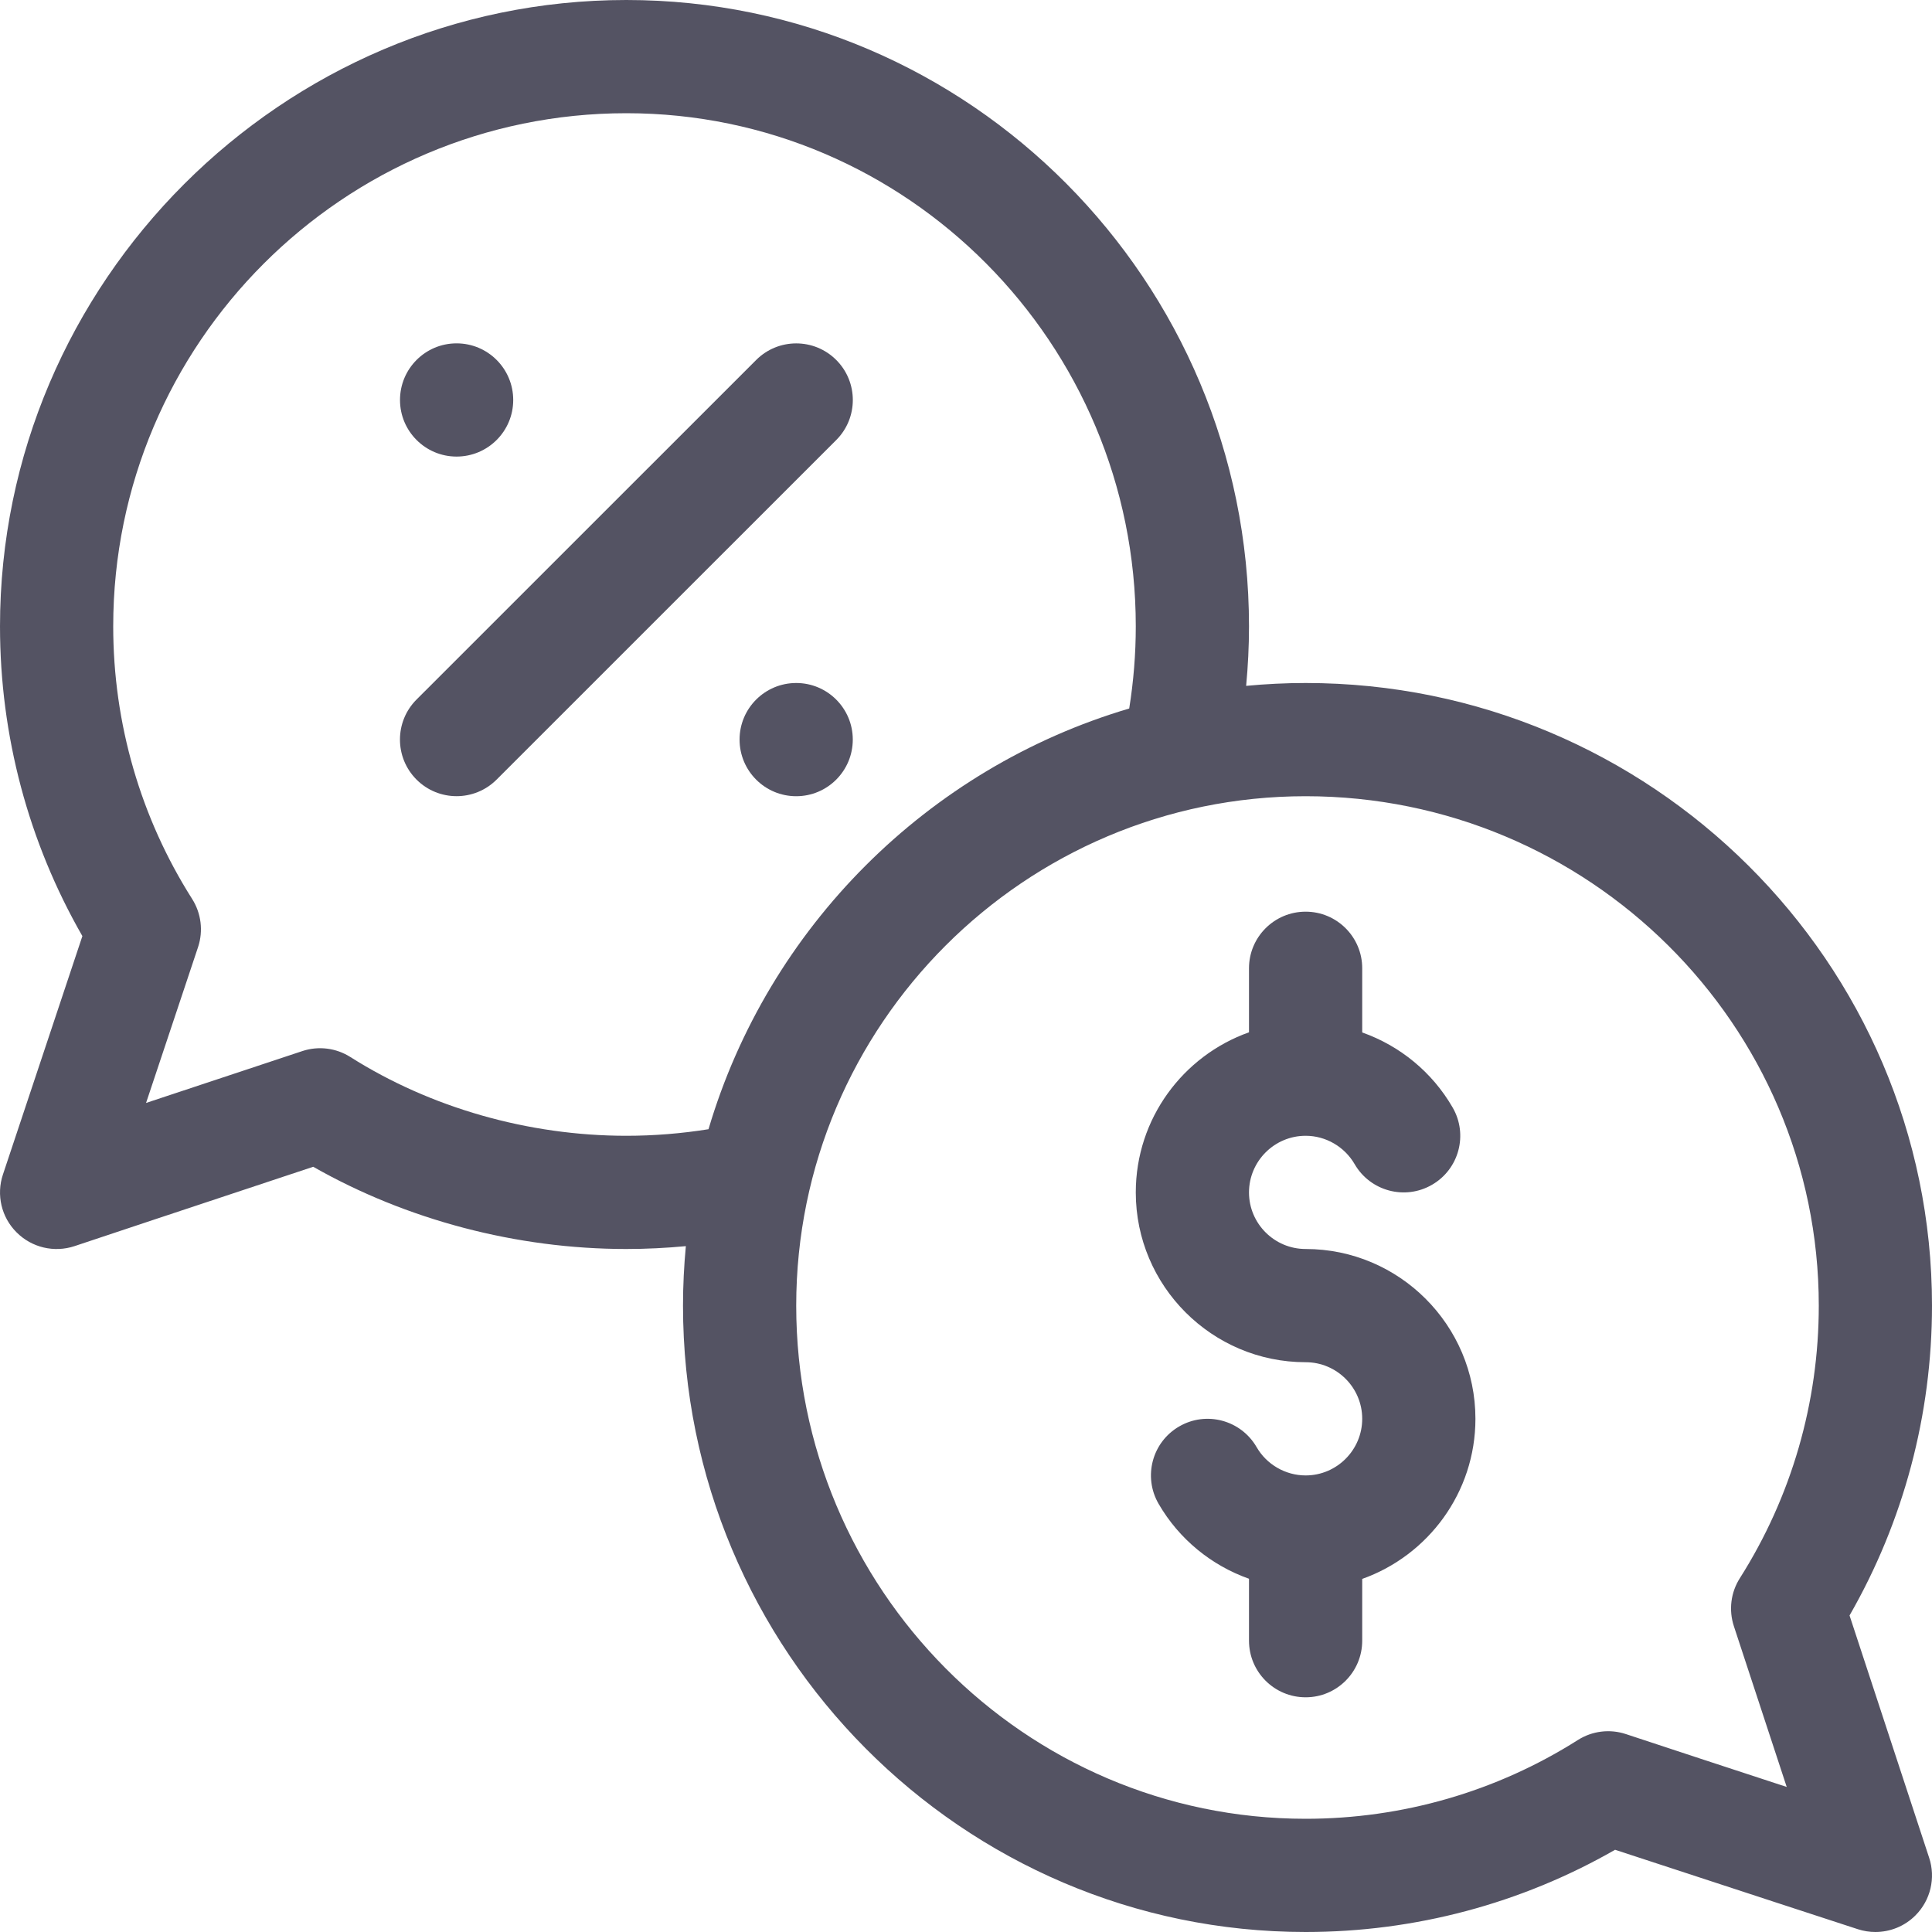
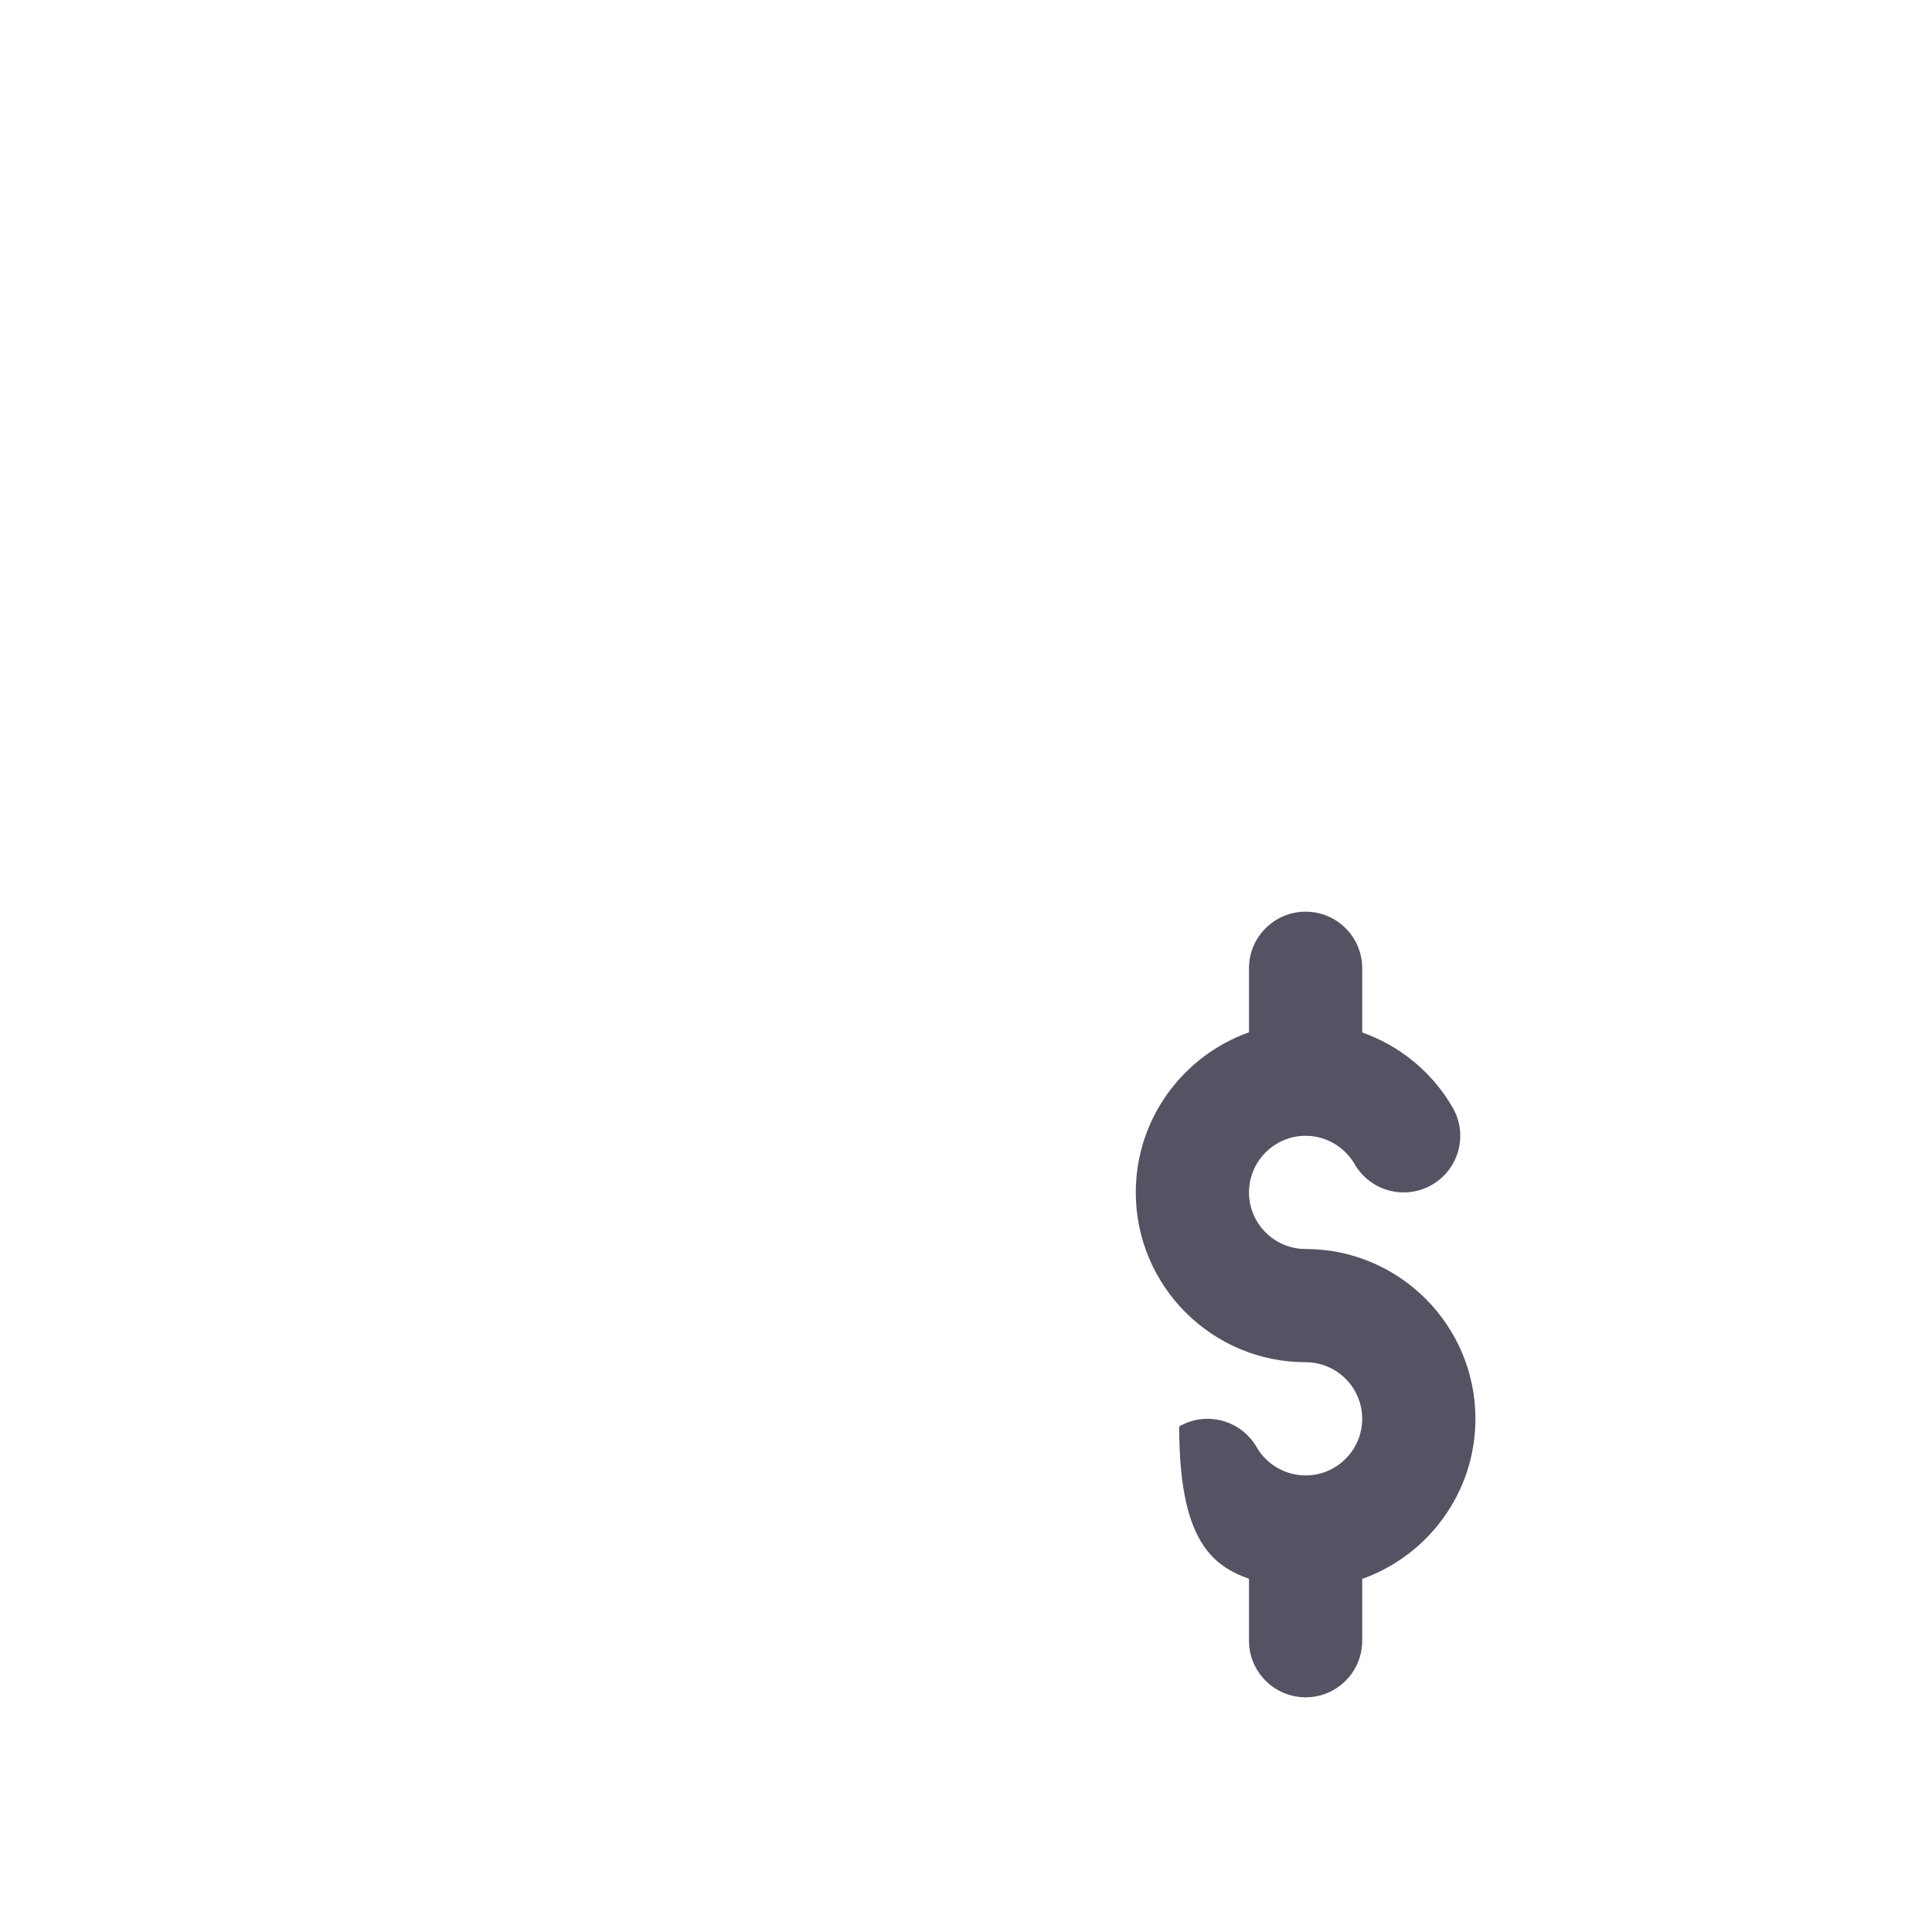
<svg xmlns="http://www.w3.org/2000/svg" width="25" height="25" viewBox="0 0 25 25" fill="none">
-   <path d="M23.933 20.904C24.632 19.687 25 18.308 25 16.895C25 12.452 21.364 8.838 16.895 8.838C16.635 8.838 16.378 8.851 16.125 8.875C16.149 8.62 16.162 8.363 16.162 8.105C16.162 3.636 12.548 0 8.105 0C3.651 0 3.93494e-05 3.652 3.93494e-05 8.105C3.93494e-05 9.519 0.368 10.897 1.066 12.113L0.038 15.198C-0.05 15.461 0.018 15.752 0.215 15.947C0.411 16.144 0.701 16.212 0.964 16.125C0.984 16.118 2.773 15.522 4.053 15.098C5.261 15.786 6.686 16.162 8.105 16.162C8.363 16.162 8.62 16.149 8.875 16.125C8.851 16.378 8.838 16.635 8.838 16.895C8.838 21.364 12.452 25 16.895 25C18.306 25 19.684 24.633 20.899 23.936C22.188 24.36 24.021 24.957 24.041 24.964C24.115 24.988 24.192 25 24.267 25C24.459 25 24.647 24.925 24.786 24.785C24.981 24.59 25.05 24.301 24.963 24.039L23.933 20.904ZM8.105 14.697C6.839 14.697 5.571 14.335 4.534 13.678C4.348 13.56 4.12 13.532 3.912 13.601C3.32 13.797 2.549 14.053 1.89 14.272L2.563 12.255C2.632 12.047 2.604 11.818 2.486 11.632C1.818 10.579 1.465 9.359 1.465 8.105C1.465 4.444 4.444 1.465 8.105 1.465C11.74 1.465 14.697 4.444 14.697 8.105C14.697 8.462 14.668 8.818 14.612 9.168C12.002 9.94 9.94 12.002 9.168 14.612C8.818 14.668 8.462 14.697 8.105 14.697ZM22.436 21.042L23.12 23.123C22.442 22.901 21.642 22.639 21.039 22.439C20.831 22.37 20.603 22.398 20.417 22.516C19.365 23.183 18.147 23.535 16.895 23.535C13.26 23.535 10.303 20.556 10.303 16.895C10.303 13.26 13.26 10.303 16.895 10.303C20.556 10.303 23.535 13.26 23.535 16.895C23.535 18.148 23.182 19.368 22.514 20.421C22.396 20.606 22.368 20.833 22.436 21.042Z" fill="#545363" />
-   <path d="M16.895 16.162C16.491 16.162 16.162 15.834 16.162 15.43C16.162 15.026 16.491 14.697 16.895 14.697C17.155 14.697 17.398 14.838 17.529 15.064C17.732 15.414 18.18 15.534 18.53 15.331C18.88 15.129 19 14.681 18.797 14.331C18.532 13.872 18.113 13.532 17.627 13.36V12.529C17.627 12.125 17.299 11.797 16.895 11.797C16.49 11.797 16.162 12.125 16.162 12.529V13.358C15.309 13.661 14.697 14.475 14.697 15.43C14.697 16.641 15.683 17.627 16.895 17.627C17.298 17.627 17.627 17.955 17.627 18.359C17.627 18.763 17.298 19.092 16.895 19.092C16.634 19.092 16.39 18.951 16.26 18.725C16.057 18.375 15.609 18.255 15.259 18.458C14.909 18.66 14.789 19.108 14.992 19.459C15.257 19.917 15.676 20.257 16.162 20.429V21.23C16.162 21.635 16.49 21.963 16.895 21.963C17.299 21.963 17.627 21.635 17.627 21.23V20.431C18.479 20.128 19.092 19.314 19.092 18.359C19.092 17.148 18.106 16.162 16.895 16.162Z" fill="#545363" />
-   <path d="M10.821 4.658C10.535 4.372 10.071 4.372 9.785 4.658L5.39 9.052C5.104 9.338 5.104 9.802 5.39 10.088C5.676 10.374 6.14 10.374 6.426 10.088L10.821 5.694C11.107 5.408 11.107 4.944 10.821 4.658Z" fill="#545363" />
-   <path d="M6.641 5.176C6.641 5.58 6.313 5.908 5.908 5.908C5.504 5.908 5.176 5.58 5.176 5.176C5.176 4.771 5.504 4.443 5.908 4.443C6.313 4.443 6.641 4.771 6.641 5.176Z" fill="#545363" />
-   <path d="M11.035 9.57C11.035 9.975 10.707 10.303 10.303 10.303C9.898 10.303 9.57 9.975 9.57 9.57C9.57 9.166 9.898 8.838 10.303 8.838C10.707 8.838 11.035 9.166 11.035 9.57Z" fill="#545363" />
+   <path d="M16.895 16.162C16.491 16.162 16.162 15.834 16.162 15.43C16.162 15.026 16.491 14.697 16.895 14.697C17.155 14.697 17.398 14.838 17.529 15.064C17.732 15.414 18.18 15.534 18.53 15.331C18.88 15.129 19 14.681 18.797 14.331C18.532 13.872 18.113 13.532 17.627 13.36V12.529C17.627 12.125 17.299 11.797 16.895 11.797C16.49 11.797 16.162 12.125 16.162 12.529V13.358C15.309 13.661 14.697 14.475 14.697 15.43C14.697 16.641 15.683 17.627 16.895 17.627C17.298 17.627 17.627 17.955 17.627 18.359C17.627 18.763 17.298 19.092 16.895 19.092C16.634 19.092 16.39 18.951 16.26 18.725C16.057 18.375 15.609 18.255 15.259 18.458C15.257 19.917 15.676 20.257 16.162 20.429V21.23C16.162 21.635 16.49 21.963 16.895 21.963C17.299 21.963 17.627 21.635 17.627 21.23V20.431C18.479 20.128 19.092 19.314 19.092 18.359C19.092 17.148 18.106 16.162 16.895 16.162Z" fill="#545363" />
</svg>